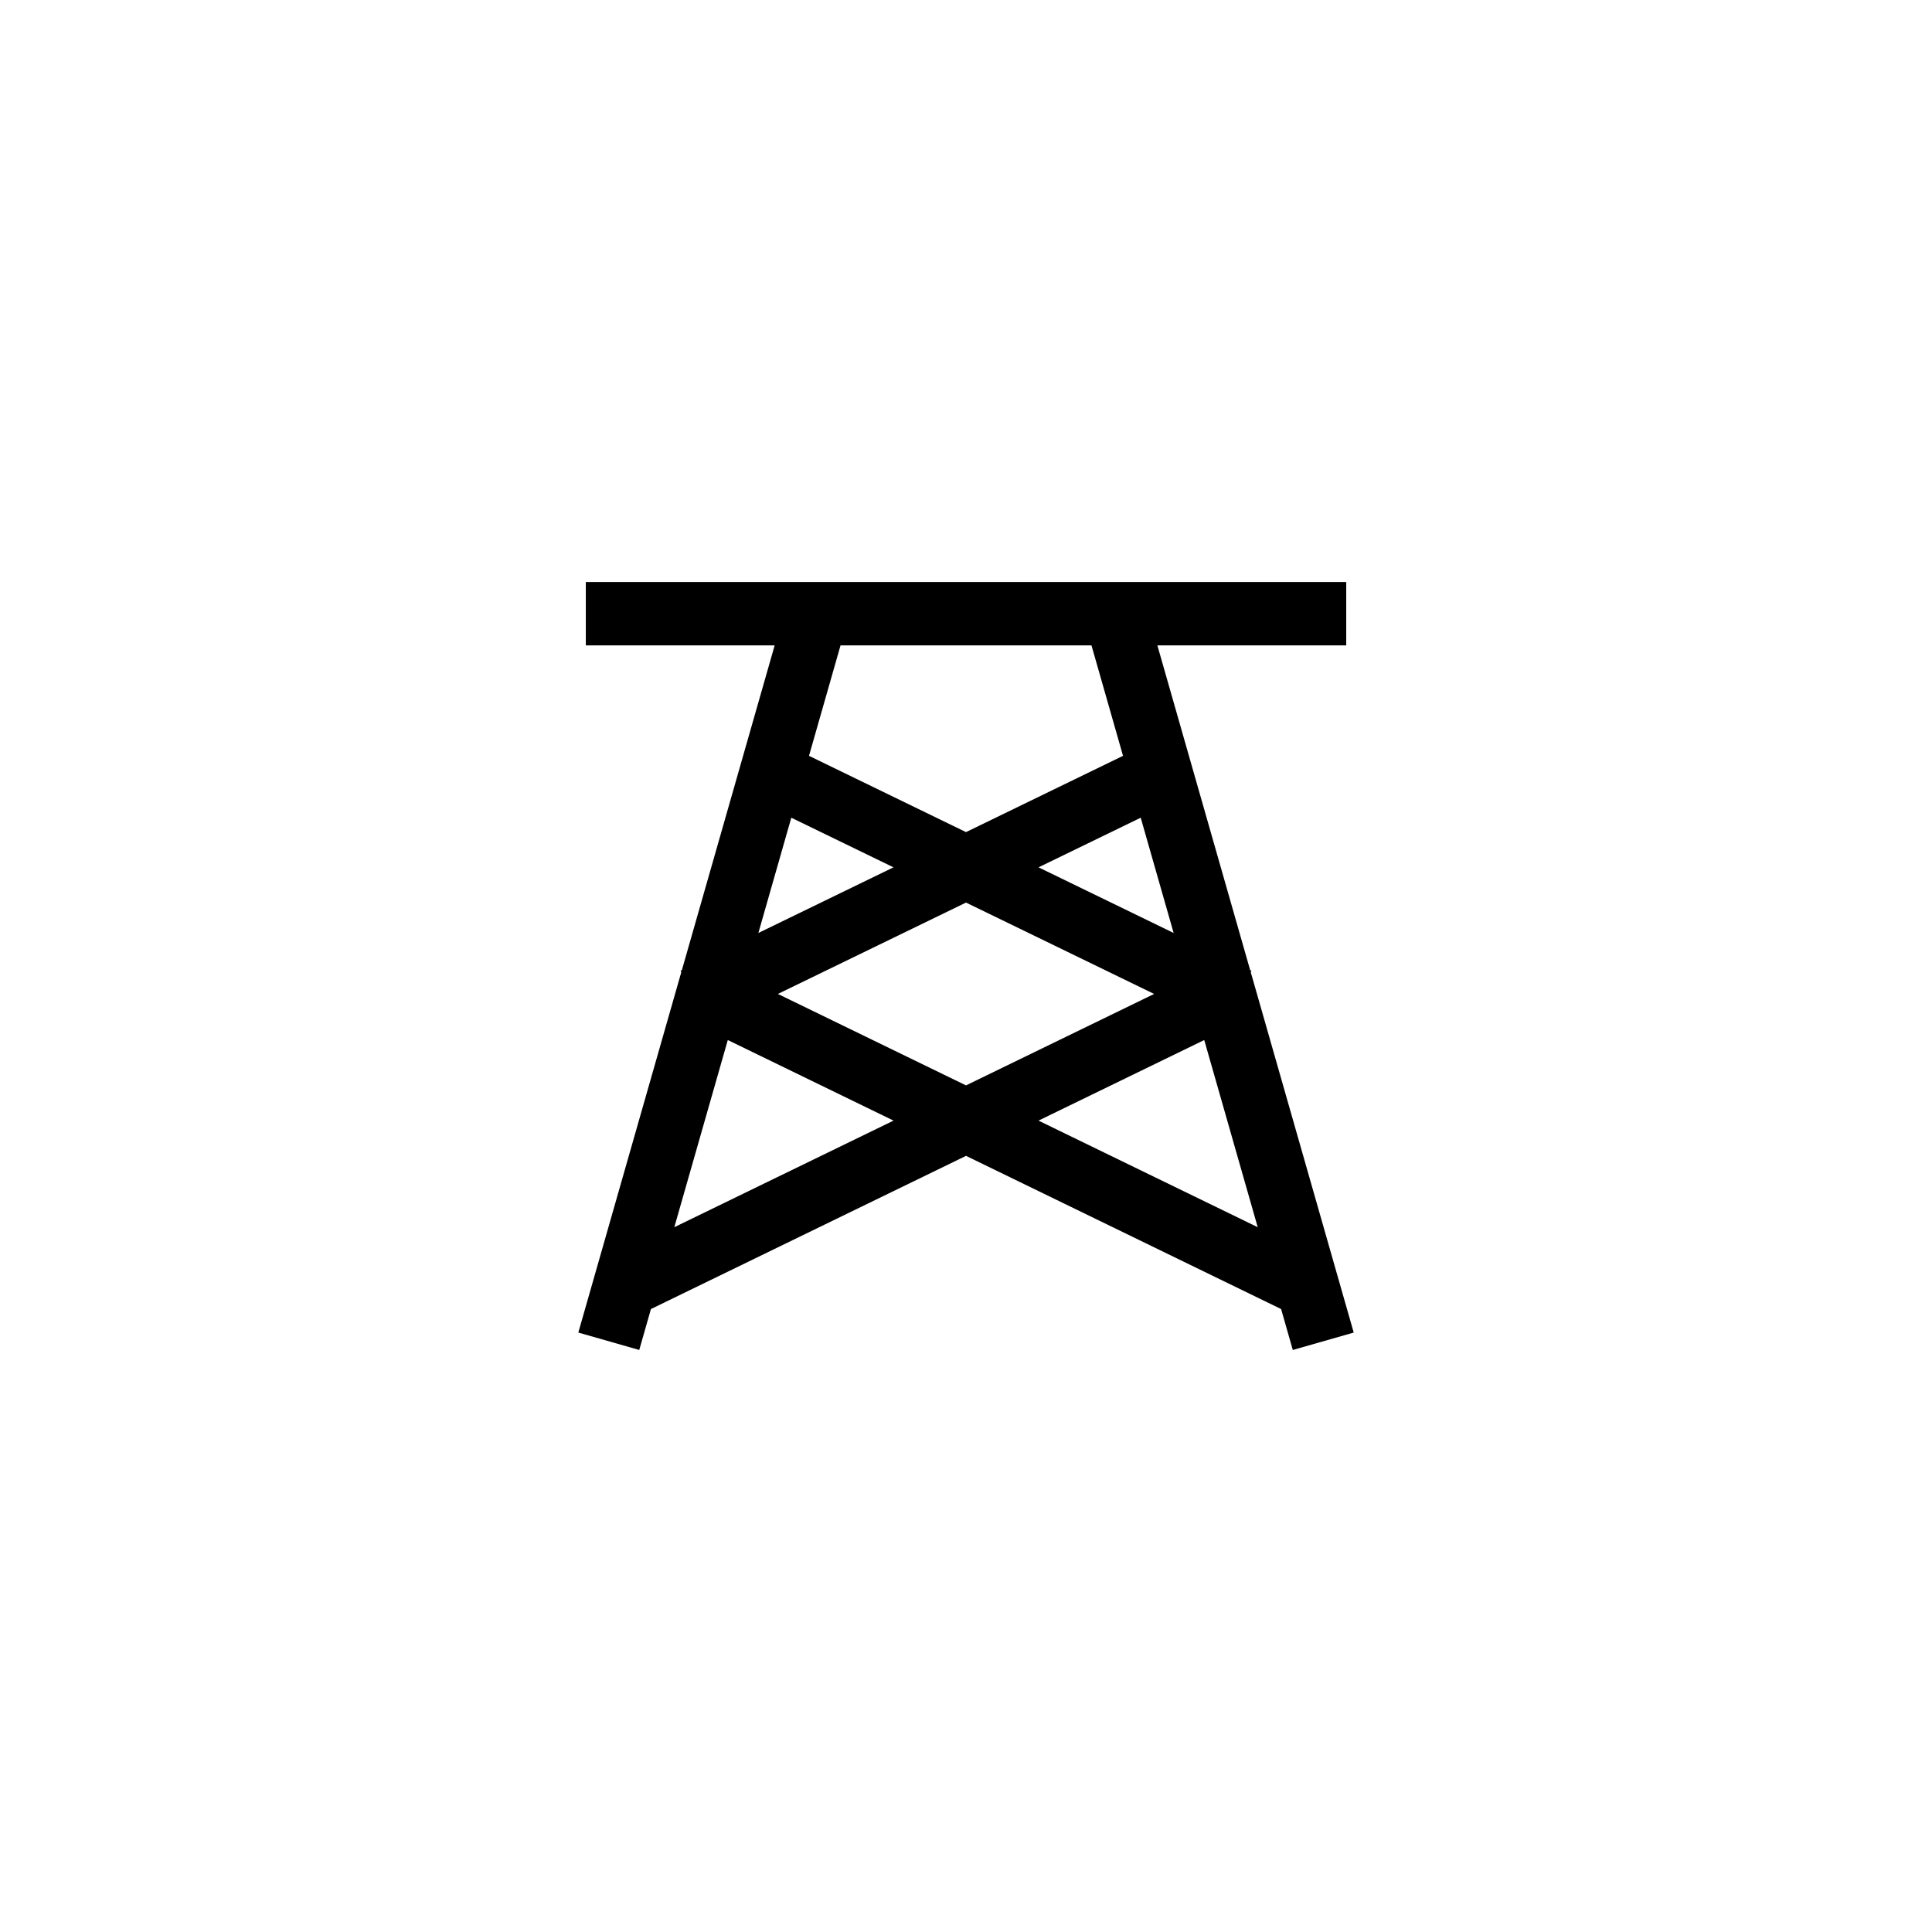
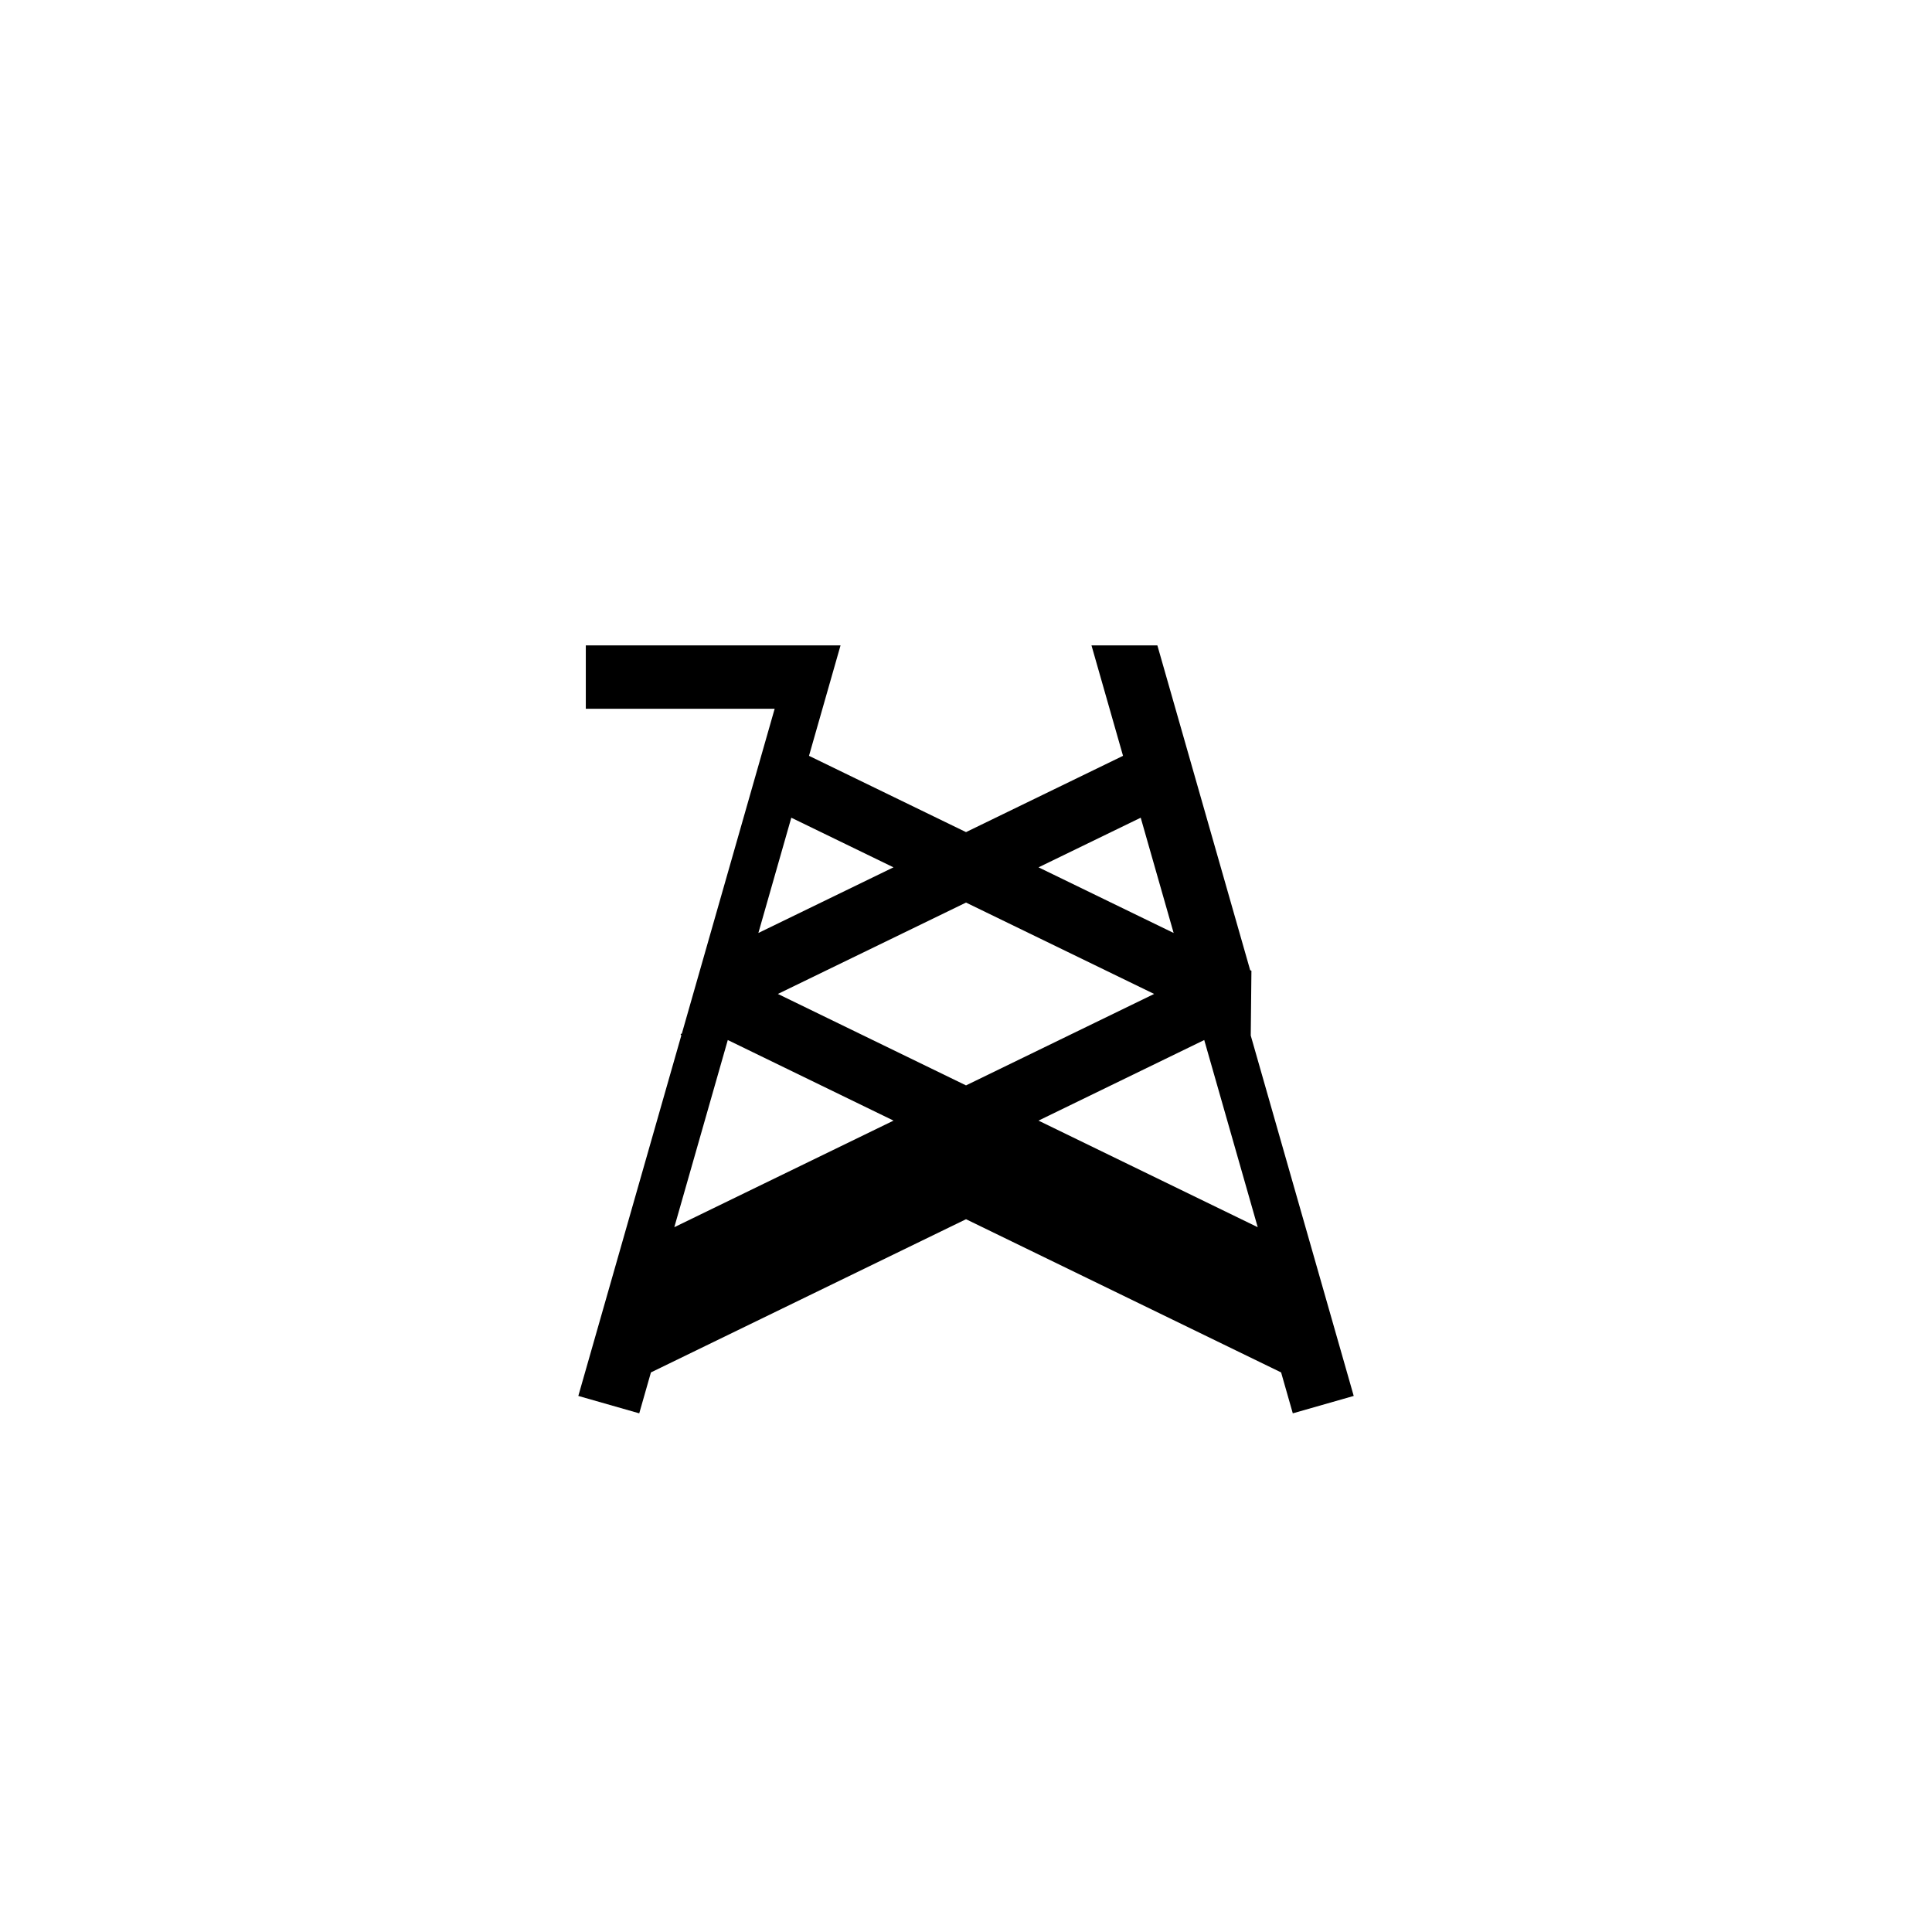
<svg xmlns="http://www.w3.org/2000/svg" fill="#000000" width="800px" height="800px" version="1.1" viewBox="144 144 512 512">
-   <path d="m475.64 401.26-0.332-0.16-24.59-86.059h50.047v-16.793h-201.52v16.793h50.047l-24.59 86.059-0.332 0.16 0.18 0.371-27.289 95.512 16.145 4.613 3.098-10.844 83.504-40.598 83.5 40.598 3.098 10.844 16.145-4.613-27.289-95.512zm-20.613-10.012-35.805-17.395 27.078-13.152zm-88.277-76.207h66.504l8.359 29.262-41.609 20.215-41.613-20.215zm-13.047 45.66 27.078 13.152-35.805 17.395zm-31.004 108.52 14.172-49.602 43.926 21.355zm27.449-61.816 49.855-24.215 49.852 24.215-49.852 24.234zm127.16 61.816-58.098-28.246 43.926-21.355z" />
+   <path d="m475.64 401.26-0.332-0.16-24.59-86.059h50.047h-201.52v16.793h50.047l-24.59 86.059-0.332 0.16 0.18 0.371-27.289 95.512 16.145 4.613 3.098-10.844 83.504-40.598 83.5 40.598 3.098 10.844 16.145-4.613-27.289-95.512zm-20.613-10.012-35.805-17.395 27.078-13.152zm-88.277-76.207h66.504l8.359 29.262-41.609 20.215-41.613-20.215zm-13.047 45.66 27.078 13.152-35.805 17.395zm-31.004 108.52 14.172-49.602 43.926 21.355zm27.449-61.816 49.855-24.215 49.852 24.215-49.852 24.234zm127.16 61.816-58.098-28.246 43.926-21.355z" />
</svg>